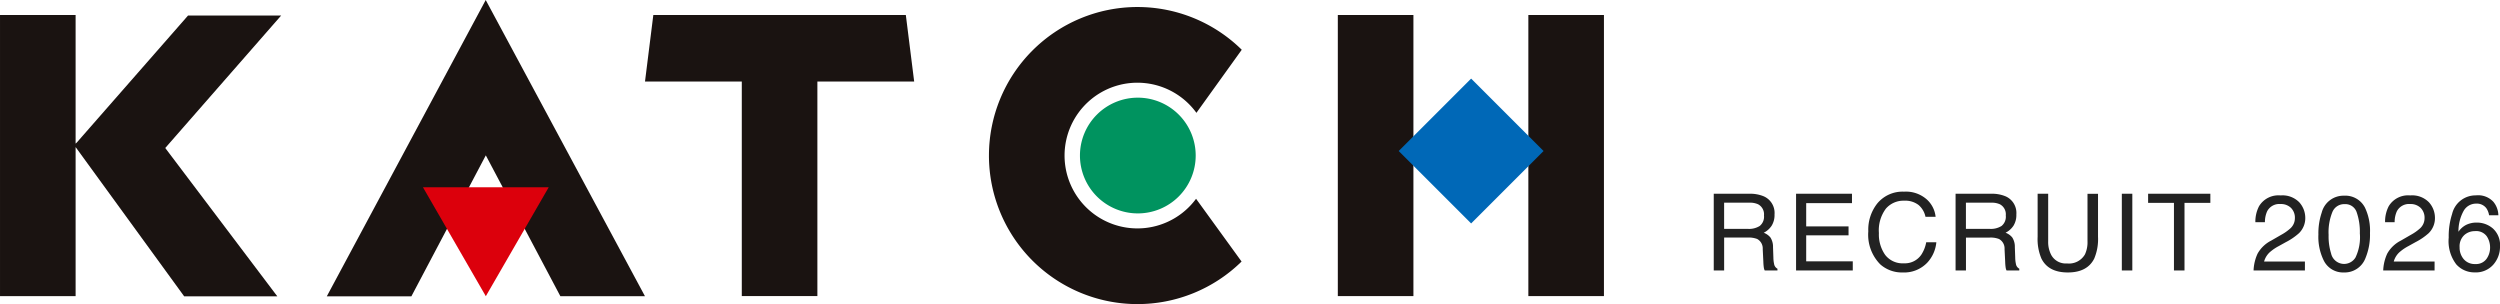
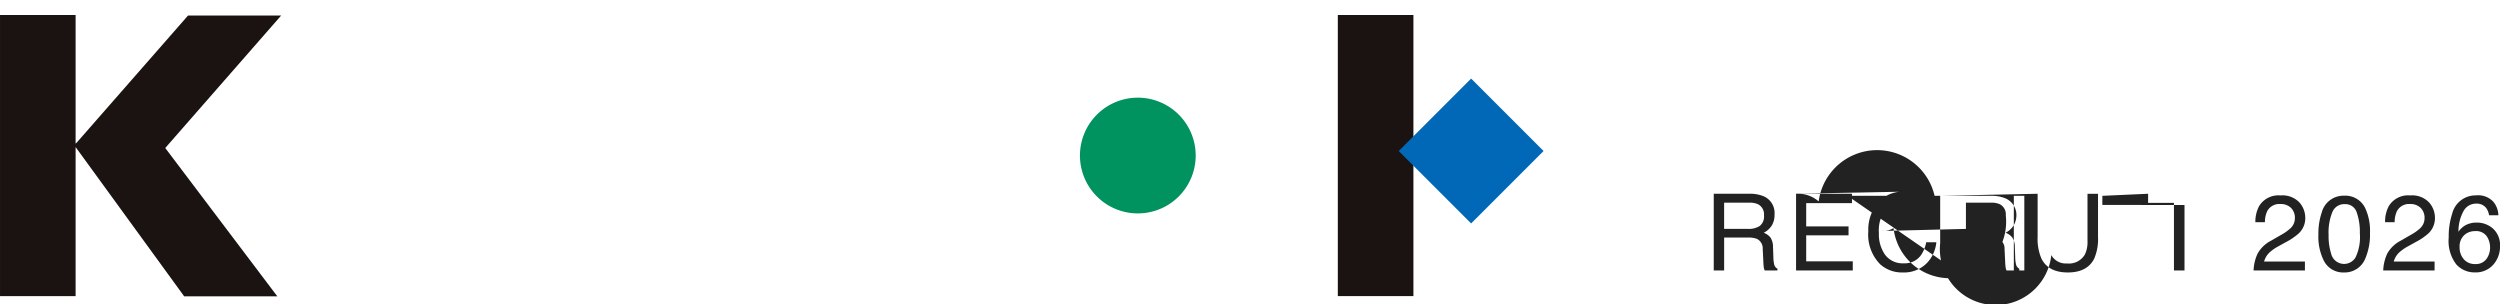
<svg xmlns="http://www.w3.org/2000/svg" width="374.043" height="45.498" viewBox="0 0 374.043 45.498">
  <g id="logo" transform="translate(-41 -41.535)">
    <g id="グループ_1" data-name="グループ 1" transform="translate(-137.275 -172.35)">
      <rect id="長方形_3" data-name="長方形 3" width="11.311" height="42.057" transform="translate(378.436 216.129)" fill="#1a1311" />
-       <rect id="長方形_4" data-name="長方形 4" width="11.309" height="42.057" transform="translate(406.943 216.129)" fill="#1a1311" />
-       <path id="パス_1" data-name="パス 1" d="M266.31,258.2l-23.824-44.312-23.779,44.335h12.655L242.5,237.128l11.157,21.078Z" transform="translate(8.461 0)" fill="#1a1311" />
-       <path id="パス_2" data-name="パス 2" d="M298.348,225.693,297.1,215.74h-37.78l-1.244,9.953h14.481v32.1h11.31v-32.1Z" transform="translate(16.703 0.39)" fill="#1a1311" />
-       <path id="パス_3" data-name="パス 3" d="M338.429,252.833l-6.808-9.39a10.9,10.9,0,1,1,.053-12.858l6.782-9.437a22.224,22.224,0,1,0-.027,31.685" transform="translate(25.606 0.182)" fill="#1a1311" />
      <path id="パス_4" data-name="パス 4" d="M220.344,215.816H206.412l-16.667,19.027-.157.14V215.74H178.276V257.8h11.312V235.5l16.243,22.331h13.934L203,235.639Z" transform="translate(0 0.39)" fill="#1a1311" />
-       <path id="パス_5" data-name="パス 5" d="M230.6,237.056l9.407,16.3,9.408-16.293Z" transform="translate(10.955 4.845)" fill="#dc000c" />
      <path id="パス_6" data-name="パス 6" d="M320.536,243.287a8.658,8.658,0,1,0-8.654-8.657,8.656,8.656,0,0,0,8.654,8.657" transform="translate(27.973 2.527)" fill="#00935f" />
      <rect id="長方形_5" data-name="長方形 5" width="15.327" height="15.327" transform="matrix(0.707, -0.707, 0.707, 0.707, 387.545, 236.48)" fill="#0068b7" />
    </g>
-     <path id="パス_11445" data-name="パス 11445" d="M6.555-6.219a3.013,3.013,0,0,0,1.73-.437,1.781,1.781,0,0,0,.637-1.578,1.693,1.693,0,0,0-.891-1.672,2.911,2.911,0,0,0-1.273-.234h-3.8v3.922ZM1.406-11.477H6.719a5.3,5.3,0,0,1,2.164.383A2.71,2.71,0,0,1,10.5-8.383,3.049,3.049,0,0,1,10.074-6.7,3.077,3.077,0,0,1,8.883-5.641a2.348,2.348,0,0,1,1.012.719,2.581,2.581,0,0,1,.379,1.445l.055,1.539a4.731,4.731,0,0,0,.109.977.96.96,0,0,0,.5.7V0H9.031a1.434,1.434,0,0,1-.125-.383,7.348,7.348,0,0,1-.078-.906L8.734-3.2A1.608,1.608,0,0,0,7.9-4.711a3.458,3.458,0,0,0-1.4-.211H2.961V0H1.406Zm12.316,0h8.367v1.406H15.238v3.484h6.336v1.328H15.238v3.891h6.969V0H13.722Zm16.159-.312a4.7,4.7,0,0,1,3.383,1.148A4.056,4.056,0,0,1,34.6-8.031H33.084a3.154,3.154,0,0,0-1.027-1.758,3.256,3.256,0,0,0-2.16-.648,3.464,3.464,0,0,0-2.738,1.191,5.431,5.431,0,0,0-1.043,3.652,5.3,5.3,0,0,0,.941,3.27A3.289,3.289,0,0,0,29.866-1.07a2.967,2.967,0,0,0,2.617-1.32,5.021,5.021,0,0,0,.711-1.828h1.516A5.179,5.179,0,0,1,33.366-1.18,4.781,4.781,0,0,1,29.678.3,4.867,4.867,0,0,1,26.319-.914,6.31,6.31,0,0,1,24.53-5.859a6.317,6.317,0,0,1,1.344-4.164A4.908,4.908,0,0,1,29.881-11.789Zm12.855,5.57a3.013,3.013,0,0,0,1.73-.437A1.781,1.781,0,0,0,45.1-8.234a1.693,1.693,0,0,0-.891-1.672,2.911,2.911,0,0,0-1.273-.234h-3.8v3.922Zm-5.148-5.258H42.9a5.3,5.3,0,0,1,2.164.383,2.71,2.71,0,0,1,1.617,2.711A3.048,3.048,0,0,1,46.255-6.7a3.077,3.077,0,0,1-1.191,1.055,2.348,2.348,0,0,1,1.012.719,2.581,2.581,0,0,1,.379,1.445l.055,1.539a4.731,4.731,0,0,0,.109.977.96.96,0,0,0,.5.7V0H45.213a1.434,1.434,0,0,1-.125-.383,7.348,7.348,0,0,1-.078-.906L44.916-3.2a1.608,1.608,0,0,0-.836-1.508,3.458,3.458,0,0,0-1.4-.211H39.142V0H37.588Zm13.855,0v7.094A4.173,4.173,0,0,0,51.911-2.3a2.463,2.463,0,0,0,2.344,1.25,2.753,2.753,0,0,0,2.688-1.352,4.3,4.3,0,0,0,.383-1.977v-7.094H58.9v6.445a7.457,7.457,0,0,1-.57,3.258Q57.286.3,54.38.3T50.434-1.773a7.457,7.457,0,0,1-.57-3.258v-6.445Zm11.019,0h1.57V0h-1.57Zm13.245,0v1.367H71.839V0H70.261V-10.109H66.394v-1.367ZM82.173,0a6.525,6.525,0,0,1,.6-2.516A4.838,4.838,0,0,1,84.8-4.461l1.5-.867a7.062,7.062,0,0,0,1.414-1,2.054,2.054,0,0,0,.641-1.484,2.072,2.072,0,0,0-.586-1.551A2.136,2.136,0,0,0,86.2-9.937a2.042,2.042,0,0,0-2,1.094,3.916,3.916,0,0,0-.328,1.625h-1.43A5.022,5.022,0,0,1,82.986-9.6a3.383,3.383,0,0,1,3.227-1.625,3.5,3.5,0,0,1,2.809,1.039,3.476,3.476,0,0,1,.887,2.313,3.144,3.144,0,0,1-.945,2.3A9.255,9.255,0,0,1,87-4.234l-1.07.594a6.933,6.933,0,0,0-1.2.8,2.931,2.931,0,0,0-.984,1.508h6.109V0ZM95.7-11.187A3.306,3.306,0,0,1,98.841-9.4a8,8,0,0,1,.75,3.789,9.124,9.124,0,0,1-.68,3.773A3.328,3.328,0,0,1,95.692.3a3.223,3.223,0,0,1-3-1.75,8.013,8.013,0,0,1-.82-3.922,9.69,9.69,0,0,1,.492-3.273A3.368,3.368,0,0,1,95.7-11.187ZM95.684-.977a2,2,0,0,0,1.742-.969,7.014,7.014,0,0,0,.648-3.609,8.918,8.918,0,0,0-.469-3.137,1.784,1.784,0,0,0-1.82-1.23A1.9,1.9,0,0,0,93.97-8.754,8.065,8.065,0,0,0,93.4-5.312a8.451,8.451,0,0,0,.367,2.75A2,2,0,0,0,95.684-.977ZM101.57,0a6.525,6.525,0,0,1,.6-2.516A4.838,4.838,0,0,1,104.2-4.461l1.5-.867a7.062,7.062,0,0,0,1.414-1,2.054,2.054,0,0,0,.641-1.484,2.072,2.072,0,0,0-.586-1.551,2.136,2.136,0,0,0-1.562-.574,2.042,2.042,0,0,0-2,1.094,3.916,3.916,0,0,0-.328,1.625h-1.43a5.022,5.022,0,0,1,.539-2.383,3.383,3.383,0,0,1,3.227-1.625,3.5,3.5,0,0,1,2.809,1.039,3.476,3.476,0,0,1,.887,2.313,3.144,3.144,0,0,1-.945,2.3A9.255,9.255,0,0,1,106.4-4.234l-1.07.594a6.933,6.933,0,0,0-1.2.8,2.931,2.931,0,0,0-.984,1.508h6.109V0Zm13.878-11.234a3.091,3.091,0,0,1,2.613.973,3.281,3.281,0,0,1,.738,2h-1.391a2.564,2.564,0,0,0-.4-1.039,1.773,1.773,0,0,0-1.539-.7A2.13,2.13,0,0,0,113.6-8.91a6.28,6.28,0,0,0-.773,3.121,3.057,3.057,0,0,1,1.219-1.062,3.514,3.514,0,0,1,1.5-.312,3.649,3.649,0,0,1,2.453.9,3.337,3.337,0,0,1,1.047,2.68,4.065,4.065,0,0,1-.992,2.7A3.5,3.5,0,0,1,115.222.289,3.627,3.627,0,0,1,112.511-.9a5.712,5.712,0,0,1-1.141-4.012,10.8,10.8,0,0,1,.508-3.539A3.605,3.605,0,0,1,115.448-11.234Zm-.1,10.273a1.93,1.93,0,0,0,1.66-.746,2.885,2.885,0,0,0,.551-1.762,3.012,3.012,0,0,0-.492-1.637,1.951,1.951,0,0,0-1.789-.777,2.333,2.333,0,0,0-1.59.6A2.288,2.288,0,0,0,113-3.469a2.643,2.643,0,0,0,.621,1.785A2.15,2.15,0,0,0,115.347-.961Z" transform="translate(296 82)" fill="#222" />
+     <path id="パス_11445" data-name="パス 11445" d="M6.555-6.219a3.013,3.013,0,0,0,1.73-.437,1.781,1.781,0,0,0,.637-1.578,1.693,1.693,0,0,0-.891-1.672,2.911,2.911,0,0,0-1.273-.234h-3.8v3.922ZM1.406-11.477H6.719a5.3,5.3,0,0,1,2.164.383A2.71,2.71,0,0,1,10.5-8.383,3.049,3.049,0,0,1,10.074-6.7,3.077,3.077,0,0,1,8.883-5.641a2.348,2.348,0,0,1,1.012.719,2.581,2.581,0,0,1,.379,1.445l.055,1.539a4.731,4.731,0,0,0,.109.977.96.96,0,0,0,.5.7V0H9.031a1.434,1.434,0,0,1-.125-.383,7.348,7.348,0,0,1-.078-.906L8.734-3.2A1.608,1.608,0,0,0,7.9-4.711a3.458,3.458,0,0,0-1.4-.211H2.961V0H1.406Zm12.316,0h8.367v1.406H15.238v3.484h6.336v1.328H15.238v3.891h6.969V0H13.722Za4.7,4.7,0,0,1,3.383,1.148A4.056,4.056,0,0,1,34.6-8.031H33.084a3.154,3.154,0,0,0-1.027-1.758,3.256,3.256,0,0,0-2.16-.648,3.464,3.464,0,0,0-2.738,1.191,5.431,5.431,0,0,0-1.043,3.652,5.3,5.3,0,0,0,.941,3.27A3.289,3.289,0,0,0,29.866-1.07a2.967,2.967,0,0,0,2.617-1.32,5.021,5.021,0,0,0,.711-1.828h1.516A5.179,5.179,0,0,1,33.366-1.18,4.781,4.781,0,0,1,29.678.3,4.867,4.867,0,0,1,26.319-.914,6.31,6.31,0,0,1,24.53-5.859a6.317,6.317,0,0,1,1.344-4.164A4.908,4.908,0,0,1,29.881-11.789Zm12.855,5.57a3.013,3.013,0,0,0,1.73-.437A1.781,1.781,0,0,0,45.1-8.234a1.693,1.693,0,0,0-.891-1.672,2.911,2.911,0,0,0-1.273-.234h-3.8v3.922Zm-5.148-5.258H42.9a5.3,5.3,0,0,1,2.164.383,2.71,2.71,0,0,1,1.617,2.711A3.048,3.048,0,0,1,46.255-6.7a3.077,3.077,0,0,1-1.191,1.055,2.348,2.348,0,0,1,1.012.719,2.581,2.581,0,0,1,.379,1.445l.055,1.539a4.731,4.731,0,0,0,.109.977.96.96,0,0,0,.5.7V0H45.213a1.434,1.434,0,0,1-.125-.383,7.348,7.348,0,0,1-.078-.906L44.916-3.2a1.608,1.608,0,0,0-.836-1.508,3.458,3.458,0,0,0-1.4-.211H39.142V0H37.588Zm13.855,0v7.094A4.173,4.173,0,0,0,51.911-2.3a2.463,2.463,0,0,0,2.344,1.25,2.753,2.753,0,0,0,2.688-1.352,4.3,4.3,0,0,0,.383-1.977v-7.094H58.9v6.445a7.457,7.457,0,0,1-.57,3.258Q57.286.3,54.38.3T50.434-1.773a7.457,7.457,0,0,1-.57-3.258v-6.445Zm11.019,0h1.57V0h-1.57Zm13.245,0v1.367H71.839V0H70.261V-10.109H66.394v-1.367ZM82.173,0a6.525,6.525,0,0,1,.6-2.516A4.838,4.838,0,0,1,84.8-4.461l1.5-.867a7.062,7.062,0,0,0,1.414-1,2.054,2.054,0,0,0,.641-1.484,2.072,2.072,0,0,0-.586-1.551A2.136,2.136,0,0,0,86.2-9.937a2.042,2.042,0,0,0-2,1.094,3.916,3.916,0,0,0-.328,1.625h-1.43A5.022,5.022,0,0,1,82.986-9.6a3.383,3.383,0,0,1,3.227-1.625,3.5,3.5,0,0,1,2.809,1.039,3.476,3.476,0,0,1,.887,2.313,3.144,3.144,0,0,1-.945,2.3A9.255,9.255,0,0,1,87-4.234l-1.07.594a6.933,6.933,0,0,0-1.2.8,2.931,2.931,0,0,0-.984,1.508h6.109V0ZM95.7-11.187A3.306,3.306,0,0,1,98.841-9.4a8,8,0,0,1,.75,3.789,9.124,9.124,0,0,1-.68,3.773A3.328,3.328,0,0,1,95.692.3a3.223,3.223,0,0,1-3-1.75,8.013,8.013,0,0,1-.82-3.922,9.69,9.69,0,0,1,.492-3.273A3.368,3.368,0,0,1,95.7-11.187ZM95.684-.977a2,2,0,0,0,1.742-.969,7.014,7.014,0,0,0,.648-3.609,8.918,8.918,0,0,0-.469-3.137,1.784,1.784,0,0,0-1.82-1.23A1.9,1.9,0,0,0,93.97-8.754,8.065,8.065,0,0,0,93.4-5.312a8.451,8.451,0,0,0,.367,2.75A2,2,0,0,0,95.684-.977ZM101.57,0a6.525,6.525,0,0,1,.6-2.516A4.838,4.838,0,0,1,104.2-4.461l1.5-.867a7.062,7.062,0,0,0,1.414-1,2.054,2.054,0,0,0,.641-1.484,2.072,2.072,0,0,0-.586-1.551,2.136,2.136,0,0,0-1.562-.574,2.042,2.042,0,0,0-2,1.094,3.916,3.916,0,0,0-.328,1.625h-1.43a5.022,5.022,0,0,1,.539-2.383,3.383,3.383,0,0,1,3.227-1.625,3.5,3.5,0,0,1,2.809,1.039,3.476,3.476,0,0,1,.887,2.313,3.144,3.144,0,0,1-.945,2.3A9.255,9.255,0,0,1,106.4-4.234l-1.07.594a6.933,6.933,0,0,0-1.2.8,2.931,2.931,0,0,0-.984,1.508h6.109V0Zm13.878-11.234a3.091,3.091,0,0,1,2.613.973,3.281,3.281,0,0,1,.738,2h-1.391a2.564,2.564,0,0,0-.4-1.039,1.773,1.773,0,0,0-1.539-.7A2.13,2.13,0,0,0,113.6-8.91a6.28,6.28,0,0,0-.773,3.121,3.057,3.057,0,0,1,1.219-1.062,3.514,3.514,0,0,1,1.5-.312,3.649,3.649,0,0,1,2.453.9,3.337,3.337,0,0,1,1.047,2.68,4.065,4.065,0,0,1-.992,2.7A3.5,3.5,0,0,1,115.222.289,3.627,3.627,0,0,1,112.511-.9a5.712,5.712,0,0,1-1.141-4.012,10.8,10.8,0,0,1,.508-3.539A3.605,3.605,0,0,1,115.448-11.234Zm-.1,10.273a1.93,1.93,0,0,0,1.66-.746,2.885,2.885,0,0,0,.551-1.762,3.012,3.012,0,0,0-.492-1.637,1.951,1.951,0,0,0-1.789-.777,2.333,2.333,0,0,0-1.59.6A2.288,2.288,0,0,0,113-3.469a2.643,2.643,0,0,0,.621,1.785A2.15,2.15,0,0,0,115.347-.961Z" transform="translate(296 82)" fill="#222" />
  </g>
</svg>